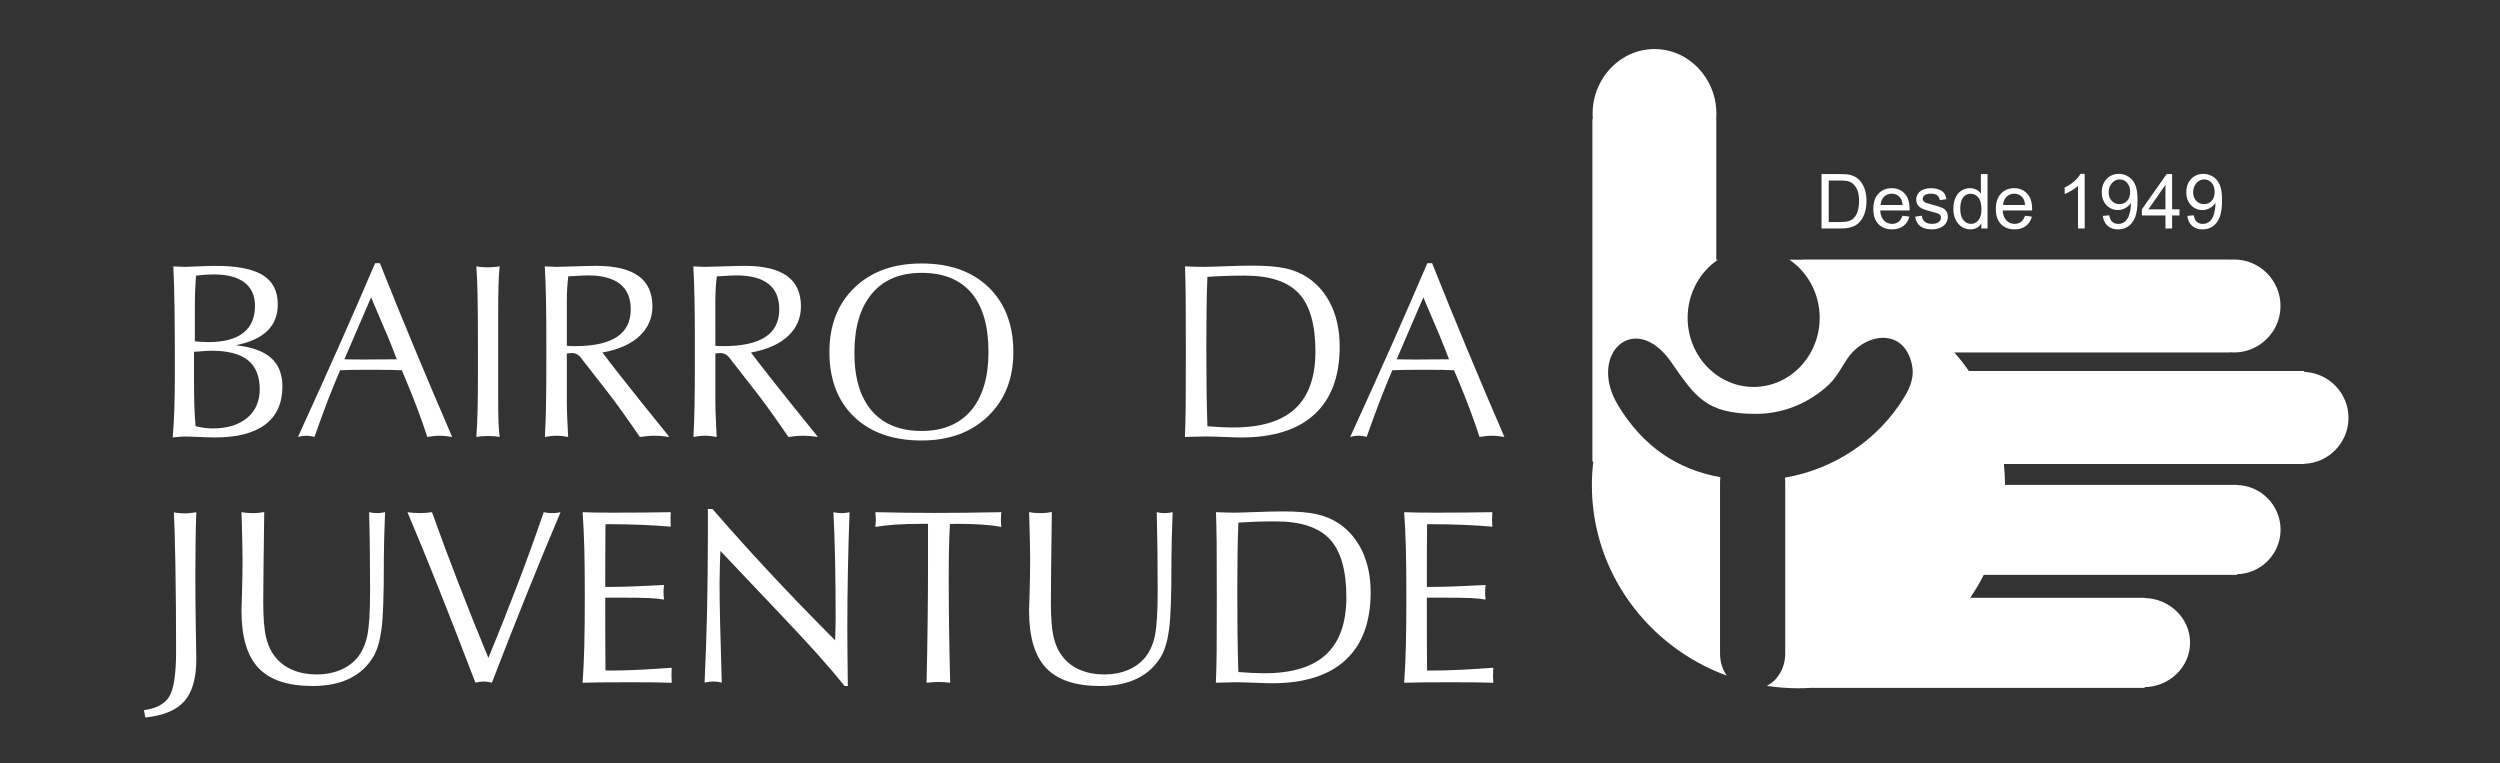
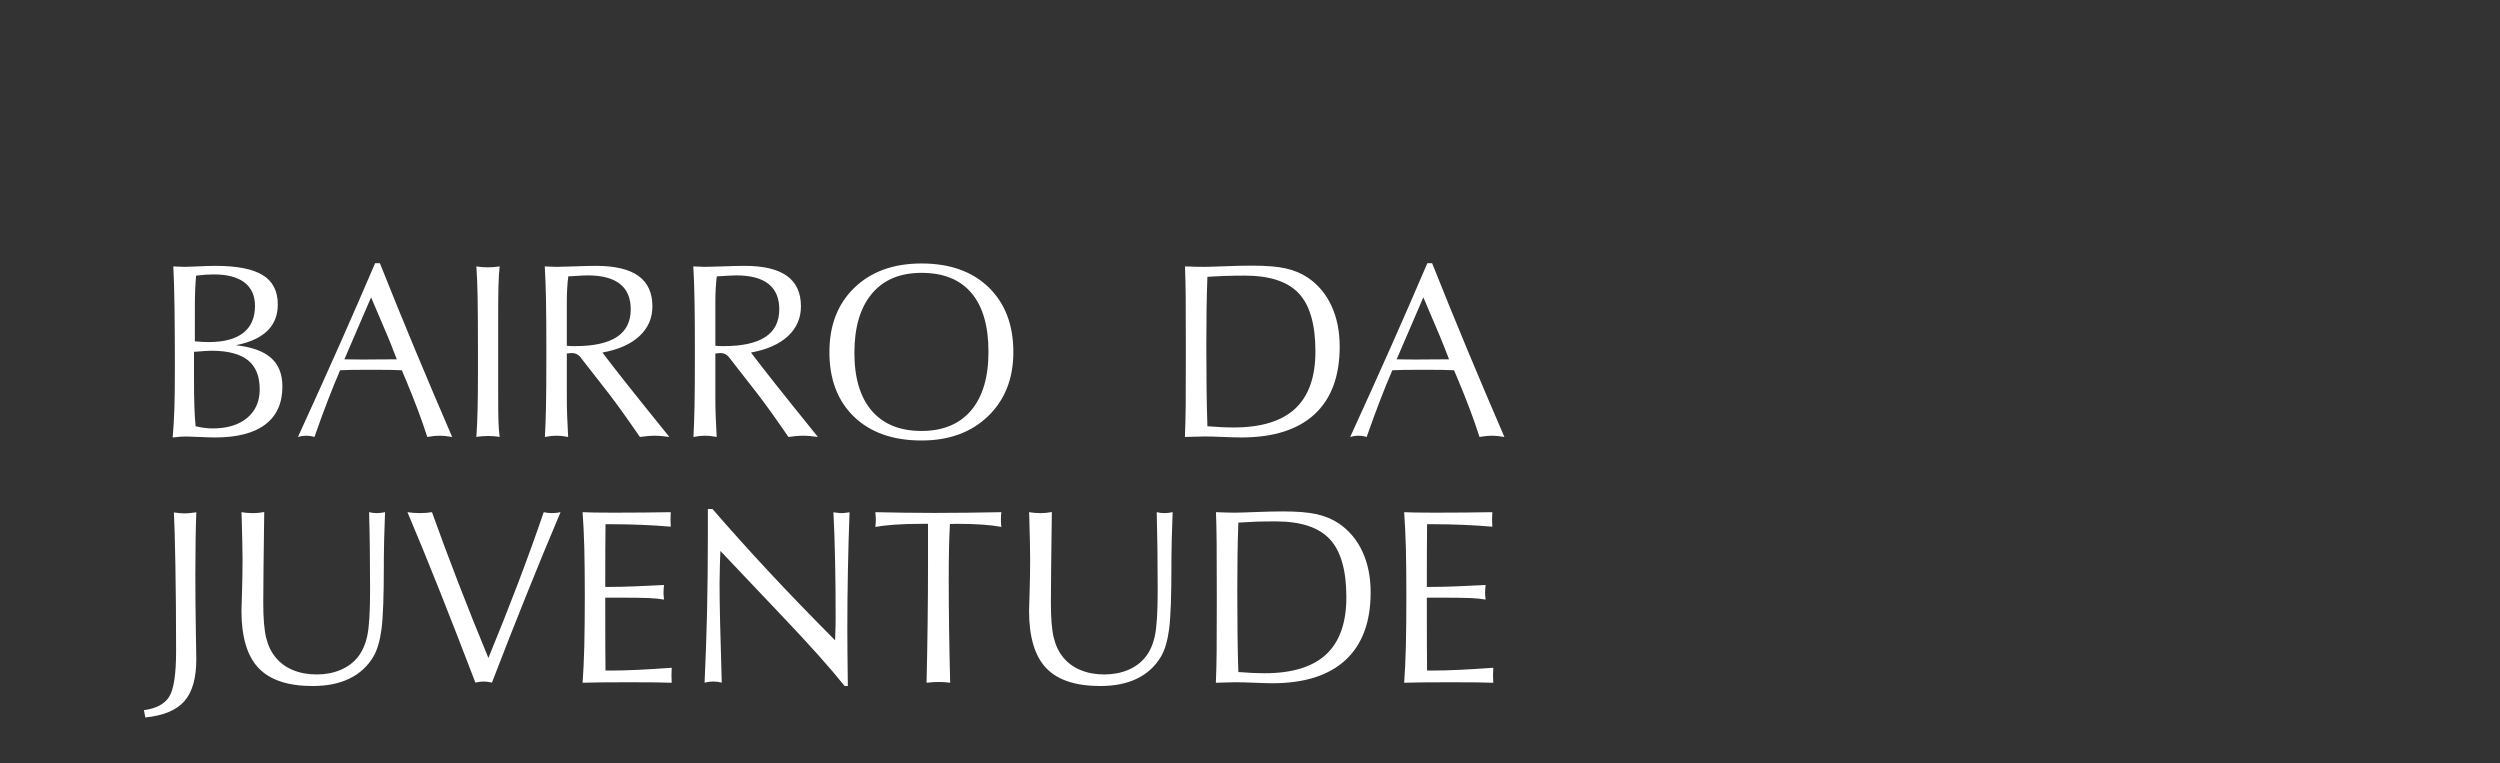
<svg xmlns="http://www.w3.org/2000/svg" version="1.1" id="Layer_1" x="0px" y="0px" width="283.46px" height="86.512px" viewBox="0 0 283.46 86.512" enable-background="new 0 0 283.46 86.512" xml:space="preserve">
  <rect x="0" y="0" width="283.46" height="86.512" fill="#333333" stroke="none" />
-   <path fill-rule="evenodd" clip-rule="evenodd" fill="#FFFFFF" d="M180.551,13.506h0.048c-0.016-0.199-0.024-0.404-0.024-0.607  c0-4.042,3.154-7.338,7.021-7.338c3.864,0,7.016,3.297,7.016,7.338c0,0.203-0.006,0.408-0.023,0.607h0.012v15.945h0.176  c-2.06,1.4-3.427,3.829-3.427,6.583c0.003,4.319,3.363,7.84,7.487,7.84c4.122,0.001,7.486-3.521,7.486-7.84  c0-2.754-1.368-5.183-3.428-6.583h1.418v-0.028h48.539v0.018c0.147-0.012,0.301-0.019,0.452-0.019c2.903,0,5.269,2.365,5.269,5.271  c0,2.899-2.365,5.269-5.269,5.269c-0.149,0-0.304-0.01-0.45-0.021v0.025h-31.262c0.59,0.667,1.141,1.366,1.65,2.098h38.021v0.103  c2.781,0.105,5.02,2.404,5.02,5.209c-0.002,2.809-2.24,5.111-5.02,5.215v0.017h-34.055c0.084,0.778,0.128,1.569,0.131,2.367h26.299  v0.021c2.734,0.06,4.943,2.308,4.943,5.057c0,2.746-2.209,4.992-4.943,5.053v0.077h-28.714c-0.454,0.901-0.968,1.768-1.533,2.598  h19.781v0.027c2.847,0.061,5.147,2.305,5.147,5.056c0,2.744-2.301,4.99-5.147,5.047v0.082h-37.834  c-0.469,0.03-0.942,0.044-1.42,0.044c-1.22,0-2.421-0.093-3.593-0.271c1.225-0.611,2.089-2.019,2.089-3.647v-19.48  c0-0.162-0.011-0.323-0.026-0.483c5.614-0.963,10.602-4.311,13.527-9.124c0.697-1.146,1.156-2.321,0.872-3.668  c-0.907-4.291-5.321-3.639-7.317-0.712c-0.883,1.295-1.201,2.207-2.535,3.341c-2.15,1.831-4.882,2.932-7.852,2.932  c-5.614,0-6.833-1.887-9.592-5.861c-4.129-5.955-9.579-0.924-5.996,4.946c2.785,4.563,6.611,7.209,11.561,8.097  c-0.021,0.175-0.031,0.352-0.031,0.533v19.48c0,0.94,0.287,1.804,0.764,2.485c-8.915-3.257-15.295-11.707-15.295-21.572  c0-0.913,0.057-1.814,0.162-2.698h-0.103L180.551,13.506z" />
  <path fill-rule="evenodd" clip-rule="evenodd" fill="#FFFFFF" d="M159.21,77.412c0.089-1.19,0.151-2.576,0.194-4.167  c0.037-1.591,0.055-3.495,0.055-5.719c0-2.05-0.018-3.832-0.055-5.365c-0.043-1.529-0.105-2.894-0.194-4.09  c0.397,0.019,0.829,0.031,1.298,0.041c0.467,0.01,1.198,0.016,2.197,0.016c1.292,0,2.439-0.006,3.445-0.016  c1.004-0.01,2.022-0.022,3.056-0.041c0,0.084-0.004,0.216-0.015,0.4c-0.009,0.183-0.015,0.325-0.015,0.429  c0,0.084,0.006,0.218,0.015,0.403c0.011,0.183,0.015,0.319,0.015,0.414c-1.071-0.095-2.17-0.162-3.298-0.208  c-1.127-0.047-2.269-0.072-3.42-0.072h-0.68c-0.01,1.096-0.02,2.143-0.022,3.14c-0.005,0.995-0.005,1.938-0.005,2.836v1.132h0.5  c0.857,0,1.807-0.021,2.844-0.063c1.039-0.042,2.143-0.094,3.318-0.158c-0.021,0.201-0.035,0.366-0.043,0.5  c-0.011,0.129-0.015,0.249-0.015,0.373c0,0.099,0.004,0.211,0.015,0.33c0.008,0.121,0.021,0.273,0.043,0.455  c-0.455-0.084-1.021-0.14-1.701-0.172c-0.672-0.033-1.897-0.047-3.659-0.047h-1.302v1.354c0,1.612,0,2.924,0.005,3.934  c0.003,1.009,0.013,2.001,0.022,2.978h0.709c0.81,0,1.801-0.028,2.977-0.08c1.167-0.057,2.443-0.137,3.82-0.236  c0,0.094-0.004,0.232-0.015,0.422c-0.009,0.187-0.014,0.334-0.014,0.432c0,0.095,0.005,0.238,0.014,0.426  c0.011,0.188,0.015,0.324,0.015,0.421c-0.537-0.021-1.133-0.034-1.797-0.044c-0.66-0.007-1.681-0.014-3.053-0.014  c-1.406,0-2.473,0.007-3.204,0.014C160.531,77.378,159.846,77.392,159.21,77.412 M137.858,77.412  c0.048-1.071,0.076-2.261,0.09-3.569c0.014-1.306,0.017-3.334,0.017-6.08c0-2.851-0.003-4.923-0.017-6.215  c-0.014-1.298-0.038-2.453-0.076-3.477c0.451,0.019,0.838,0.031,1.165,0.041c0.33,0.01,0.647,0.016,0.948,0.016  c0.377,0,1.18-0.025,2.397-0.072c1.222-0.047,2.251-0.069,3.089-0.069c1.615,0,2.887,0.104,3.827,0.315  c0.942,0.211,1.771,0.562,2.49,1.038c1.17,0.793,2.063,1.858,2.687,3.195c0.621,1.335,0.934,2.883,0.934,4.633  c0,3.354-0.949,5.912-2.846,7.668c-1.901,1.754-4.666,2.633-8.308,2.633c-0.433,0-1.108-0.02-2.029-0.057  c-0.925-0.038-1.623-0.058-2.104-0.058c-0.145,0-0.481,0.008-1.001,0.023C138.603,77.392,138.179,77.403,137.858,77.412   M140.41,76.199c0.61,0.043,1.153,0.08,1.633,0.104c0.476,0.022,0.925,0.032,1.338,0.032c3.125,0,5.448-0.712,6.984-2.137  c1.527-1.426,2.291-3.587,2.291-6.493c0-3.033-0.627-5.225-1.875-6.567c-1.256-1.344-3.299-2.02-6.125-2.02  c-0.789,0-1.523,0.009-2.222,0.03c-0.693,0.026-1.367,0.064-2.024,0.107c-0.048,1.187-0.076,2.42-0.095,3.692  c-0.017,1.273-0.027,2.63-0.027,4.067c0,1.759,0.01,3.395,0.027,4.894C140.334,73.414,140.362,74.84,140.41,76.199 M116.68,58.071  c0.195,0.035,0.393,0.061,0.595,0.079c0.204,0.019,0.42,0.029,0.647,0.029c0.278,0,0.518-0.011,0.731-0.034  c0.212-0.023,0.414-0.051,0.608-0.09c-0.037,2.416-0.06,4.572-0.08,6.47c-0.019,1.901-0.027,3.175-0.027,3.831  c0,1.74,0.107,3.058,0.325,3.948c0.216,0.89,0.574,1.638,1.085,2.247c0.512,0.628,1.169,1.104,1.963,1.429  c0.793,0.326,1.687,0.492,2.683,0.492c0.986,0,1.882-0.17,2.695-0.51c0.81-0.344,1.47-0.831,1.975-1.467  c0.507-0.64,0.864-1.449,1.071-2.437c0.207-0.984,0.312-2.692,0.312-5.129c0-1.613-0.009-3.146-0.027-4.608  c-0.02-1.465-0.044-2.881-0.081-4.251c0.135,0.035,0.278,0.061,0.42,0.079c0.141,0.019,0.291,0.029,0.448,0.029  c0.183,0,0.353-0.011,0.505-0.034c0.151-0.018,0.295-0.043,0.432-0.074c-0.047,1.128-0.079,2.16-0.103,3.105  c-0.024,0.941-0.034,1.626-0.034,2.05v0.732c0,3.604-0.088,6.059-0.262,7.37c-0.175,1.307-0.472,2.337-0.898,3.081  c-0.656,1.113-1.561,1.958-2.717,2.522c-1.155,0.569-2.55,0.853-4.193,0.853c-2.803,0-4.846-0.682-6.138-2.04  c-1.289-1.357-1.935-3.523-1.935-6.493c0-0.107,0.018-0.815,0.063-2.114c0.04-1.295,0.06-2.538,0.06-3.716  c0-0.887-0.032-2.411-0.093-4.577C116.698,58.505,116.692,58.245,116.68,58.071 M105.057,77.412  c0.057-2.332,0.095-4.607,0.122-6.823c0.029-2.218,0.043-4.374,0.043-6.465v-4.73h-0.76c-1.122,0-2.122,0.031-2.995,0.093  c-0.869,0.062-1.609,0.147-2.217,0.256c0.018-0.187,0.032-0.336,0.041-0.459c0.011-0.118,0.015-0.227,0.015-0.33  c0-0.108-0.004-0.232-0.015-0.363c-0.009-0.137-0.023-0.308-0.041-0.519c1.08,0.027,2.178,0.047,3.297,0.061  s2.276,0.023,3.464,0.023c1.207,0,2.432-0.01,3.684-0.023c1.25-0.02,2.534-0.037,3.848-0.061c-0.017,0.084-0.033,0.18-0.042,0.293  c-0.01,0.11-0.013,0.285-0.013,0.526c0,0.231,0.003,0.408,0.013,0.525c0.009,0.113,0.025,0.222,0.042,0.326  c-0.646-0.119-1.372-0.209-2.183-0.262c-0.811-0.056-1.75-0.087-2.822-0.087l-0.831,0.018c-0.046,0.802-0.081,1.708-0.102,2.718  c-0.025,1.009-0.033,2.213-0.033,3.615c0,1.797,0.013,3.67,0.042,5.629c0.027,1.952,0.066,3.962,0.122,6.039  c-0.211-0.029-0.424-0.051-0.636-0.065c-0.212-0.016-0.429-0.021-0.662-0.021c-0.211,0-0.434,0.005-0.664,0.021  C105.543,77.361,105.307,77.383,105.057,77.412 M79.888,77.396c0.12-2.544,0.213-5.205,0.28-7.982  c0.06-2.78,0.093-5.678,0.093-8.701v-3h0.524c2.03,2.339,4.146,4.698,6.358,7.071c2.209,2.374,4.724,4.979,7.544,7.817  c0-0.092,0.006-0.235,0.015-0.428c0.033-0.968,0.046-1.656,0.046-2.062c0-2.274-0.017-4.441-0.061-6.489  c-0.041-2.053-0.103-3.896-0.189-5.538c0.255,0.037,0.45,0.061,0.576,0.074c0.129,0.015,0.241,0.023,0.346,0.023  c0.112,0,0.234-0.009,0.366-0.023c0.133-0.014,0.312-0.037,0.54-0.074c-0.082,2.157-0.143,4.331-0.186,6.53  c-0.042,2.197-0.066,4.443-0.066,6.743c0,0.823,0.005,1.716,0.015,2.664c0.009,0.949,0.023,2.204,0.042,3.763h-0.357  c-0.87-1.078-1.893-2.28-3.077-3.602c-1.189-1.322-2.577-2.822-4.171-4.497l-6.845-7.219c-0.01,0.212-0.027,0.75-0.058,1.619  c-0.021,0.863-0.036,1.555-0.036,2.086c0,1.145,0.019,2.617,0.061,4.411c0.044,1.788,0.104,4.061,0.188,6.813  c-0.17-0.042-0.335-0.07-0.494-0.093c-0.166-0.021-0.321-0.029-0.473-0.029c-0.149,0-0.301,0.009-0.457,0.03  C80.261,77.331,80.087,77.361,79.888,77.396 M66.058,77.412c0.088-1.19,0.15-2.576,0.193-4.167c0.036-1.591,0.056-3.495,0.056-5.719  c0-2.05-0.02-3.832-0.056-5.365c-0.043-1.529-0.105-2.894-0.193-4.09c0.395,0.019,0.829,0.031,1.297,0.041  c0.466,0.01,1.197,0.016,2.197,0.016c1.293,0,2.439-0.006,3.445-0.016c1.005-0.01,2.023-0.022,3.056-0.041  c0,0.084-0.004,0.216-0.015,0.4c-0.008,0.183-0.012,0.325-0.012,0.429c0,0.084,0.004,0.218,0.012,0.403  c0.011,0.183,0.015,0.319,0.015,0.414c-1.071-0.095-2.17-0.162-3.297-0.208c-1.128-0.047-2.269-0.072-3.42-0.072h-0.681  c-0.008,1.096-0.018,2.143-0.022,3.14c-0.005,0.995-0.005,1.938-0.005,2.836v1.132h0.5c0.86,0,1.806-0.021,2.845-0.063  c1.037-0.042,2.142-0.094,3.316-0.158c-0.019,0.201-0.032,0.366-0.043,0.5c-0.009,0.129-0.014,0.249-0.014,0.373  c0,0.099,0.005,0.211,0.014,0.33c0.011,0.121,0.024,0.273,0.043,0.455c-0.452-0.084-1.019-0.14-1.698-0.172  c-0.675-0.033-1.895-0.047-3.661-0.047h-1.302v1.354c0,1.612,0,2.924,0.005,3.934c0.004,1.009,0.014,2.001,0.022,2.978h0.709  c0.811,0,1.801-0.028,2.976-0.08c1.171-0.057,2.445-0.137,3.821-0.236c0,0.094-0.004,0.232-0.012,0.422  c-0.012,0.187-0.015,0.334-0.015,0.432c0,0.095,0.003,0.238,0.015,0.426c0.008,0.188,0.012,0.324,0.012,0.421  c-0.537-0.021-1.131-0.034-1.796-0.044c-0.66-0.007-1.68-0.014-3.052-0.014c-1.406,0-2.473,0.007-3.204,0.014  C67.378,77.378,66.695,77.392,66.058,77.412 M53.901,77.396c-1.45-3.789-2.803-7.271-4.064-10.444  c-1.264-3.172-2.476-6.136-3.638-8.881c0.222,0.035,0.445,0.061,0.67,0.079c0.228,0.019,0.468,0.029,0.729,0.029  c0.259,0,0.499-0.011,0.729-0.029c0.233-0.019,0.45-0.044,0.653-0.079c0.947,2.646,1.952,5.341,3.019,8.096  c1.061,2.751,2.188,5.563,3.378,8.437c1.159-2.814,2.264-5.606,3.315-8.359c1.051-2.757,2.037-5.483,2.959-8.173  c0.146,0.035,0.297,0.061,0.448,0.079c0.151,0.019,0.316,0.029,0.491,0.029c0.183,0,0.358-0.011,0.519-0.029  c0.159-0.019,0.312-0.044,0.448-0.079c-1.317,3.111-2.625,6.274-3.911,9.483c-1.288,3.207-2.581,6.488-3.869,9.842  c-0.174-0.035-0.339-0.065-0.491-0.092c-0.149-0.021-0.301-0.03-0.449-0.03c-0.144,0-0.297,0.009-0.446,0.03  C54.24,77.331,54.073,77.361,53.901,77.396 M27.377,58.071c0.195,0.035,0.393,0.061,0.595,0.079c0.203,0.019,0.42,0.029,0.646,0.029  c0.278,0,0.52-0.011,0.732-0.034c0.211-0.023,0.415-0.051,0.609-0.09c-0.039,2.416-0.062,4.572-0.081,6.47  c-0.019,1.901-0.028,3.175-0.028,3.831c0,1.74,0.109,3.058,0.325,3.948c0.217,0.89,0.575,1.638,1.085,2.247  c0.515,0.628,1.17,1.104,1.962,1.429c0.793,0.326,1.69,0.492,2.685,0.492c0.987,0,1.882-0.17,2.694-0.51  c0.81-0.344,1.472-0.831,1.977-1.467c0.502-0.64,0.862-1.449,1.07-2.437c0.208-0.984,0.313-2.692,0.313-5.129  c0-1.613-0.011-3.146-0.029-4.608c-0.021-1.465-0.043-2.881-0.081-4.251c0.138,0.035,0.277,0.061,0.42,0.079  c0.141,0.019,0.292,0.029,0.448,0.029c0.183,0,0.354-0.011,0.505-0.034c0.151-0.018,0.297-0.043,0.433-0.074  c-0.045,1.128-0.08,2.16-0.102,3.105c-0.025,0.941-0.034,1.626-0.034,2.05v0.732c0,3.604-0.09,6.059-0.265,7.37  c-0.173,1.307-0.471,2.337-0.895,3.081c-0.657,1.113-1.561,1.958-2.716,2.522c-1.156,0.569-2.554,0.853-4.197,0.853  c-2.801,0-4.843-0.682-6.136-2.04c-1.288-1.357-1.935-3.523-1.935-6.493c0-0.107,0.02-0.815,0.062-2.114  c0.043-1.295,0.06-2.538,0.06-3.716c0-0.887-0.032-2.411-0.093-4.577C27.397,58.505,27.387,58.245,27.377,58.071 M16.481,81.35  l-0.165-0.83c1.4-0.183,2.357-0.696,2.879-1.543c0.512-0.84,0.771-2.543,0.771-5.104c0-3.634-0.027-6.898-0.079-9.795  c-0.051-2.896-0.11-4.894-0.17-5.979c0.018,0.008,0.042,0.014,0.071,0.014c0.475,0.062,0.833,0.096,1.075,0.096  c0.213,0,0.439-0.01,0.67-0.034c0.231-0.023,0.477-0.052,0.726-0.089c-0.037,0.899-0.061,1.938-0.081,3.104  c-0.019,1.165-0.028,2.524-0.028,4.072c0,2.089,0.019,4.186,0.056,6.29c0.033,2.099,0.053,3.157,0.053,3.167  c0,2.165-0.448,3.759-1.35,4.78C20.014,80.52,18.537,81.139,16.481,81.35 M153.091,49.544c1.769-3.869,3.364-7.404,4.783-10.603  c1.415-3.199,2.741-6.233,3.963-9.098h0.542c1.318,3.313,2.662,6.605,4.029,9.89c1.369,3.284,2.755,6.556,4.166,9.811  c-0.25-0.042-0.486-0.075-0.711-0.098c-0.229-0.025-0.451-0.04-0.672-0.04c-0.222,0-0.449,0.01-0.683,0.033  c-0.235,0.024-0.487,0.057-0.755,0.104c-0.331-1.032-0.7-2.086-1.104-3.156c-0.408-1.078-0.84-2.166-1.304-3.27l-0.481-1.135  c-0.416-0.016-0.858-0.031-1.334-0.043c-0.473-0.008-1.189-0.013-2.146-0.013c-0.977,0-1.708,0.005-2.186,0.013  c-0.479,0.012-0.924,0.027-1.33,0.043c-0.447,1.038-0.906,2.161-1.371,3.365c-0.467,1.203-0.977,2.6-1.54,4.195  c-0.159-0.048-0.313-0.08-0.47-0.104c-0.156-0.023-0.316-0.033-0.473-0.033c-0.137,0-0.285,0.01-0.438,0.033  C153.416,49.464,153.256,49.496,153.091,49.544 M158.357,40.74c0.098,0,0.389,0.004,0.867,0.013  c0.481,0.011,0.905,0.013,1.272,0.013c0.288,0,0.854-0.002,1.7-0.013c0.847-0.009,1.55-0.013,2.103-0.013l-0.485-1.246  c-0.072-0.204-0.27-0.686-0.584-1.445c-0.322-0.759-0.935-2.202-1.846-4.335L158.357,40.74z M134.349,49.544  c0.046-1.072,0.075-2.262,0.09-3.568c0.012-1.306,0.017-3.337,0.017-6.081c0-2.851-0.005-4.922-0.017-6.215  c-0.015-1.298-0.039-2.454-0.077-3.476c0.453,0.018,0.839,0.032,1.166,0.041c0.33,0.01,0.646,0.013,0.949,0.013  c0.376,0,1.179-0.021,2.395-0.069c1.221-0.048,2.25-0.069,3.09-0.069c1.612,0,2.887,0.103,3.826,0.314  c0.944,0.211,1.77,0.562,2.491,1.039c1.17,0.791,2.061,1.859,2.684,3.193c0.621,1.336,0.936,2.883,0.936,4.635  c0,3.354-0.949,5.912-2.847,7.667c-1.899,1.754-4.665,2.632-8.307,2.632c-0.435,0-1.108-0.019-2.029-0.056  c-0.925-0.038-1.622-0.058-2.103-0.058c-0.146,0-0.482,0.01-1,0.025C135.093,49.523,134.668,49.535,134.349,49.544 M136.901,48.332  c0.607,0.041,1.151,0.081,1.631,0.103c0.476,0.024,0.925,0.033,1.339,0.033c3.125,0,5.451-0.712,6.984-2.137  c1.527-1.425,2.293-3.586,2.293-6.492c0-3.035-0.629-5.225-1.879-6.568c-1.255-1.345-3.297-2.021-6.123-2.021  c-0.789,0-1.524,0.011-2.224,0.035c-0.691,0.021-1.368,0.062-2.022,0.104c-0.048,1.188-0.077,2.419-0.095,3.694  c-0.019,1.273-0.027,2.628-0.027,4.066c0,1.76,0.008,3.394,0.027,4.894C136.824,45.548,136.853,46.972,136.901,48.332   M104.49,49.945c-3.234,0-5.783-0.897-7.651-2.688c-1.863-1.795-2.797-4.239-2.797-7.334c0-3.053,0.947-5.487,2.849-7.314  c1.896-1.824,4.429-2.735,7.599-2.735c3.208,0,5.741,0.899,7.61,2.707c1.864,1.809,2.798,4.257,2.798,7.343  c0,2.997-0.953,5.412-2.858,7.257C110.127,49.024,107.614,49.945,104.49,49.945 M104.49,48.864c2.43,0,4.303-0.78,5.62-2.33  c1.31-1.555,1.967-3.768,1.967-6.64c0-2.929-0.646-5.157-1.933-6.676c-1.289-1.52-3.176-2.281-5.654-2.281  c-2.444,0-4.321,0.789-5.636,2.365c-1.316,1.575-1.979,3.808-1.979,6.701c0,2.858,0.658,5.049,1.968,6.572  C100.159,48.099,102.042,48.864,104.49,48.864 M78.625,49.544c0.055-0.995,0.093-2.133,0.122-3.417  c0.029-1.279,0.042-3.36,0.042-6.232c0-2.443-0.013-4.403-0.042-5.883c-0.029-1.478-0.071-2.747-0.136-3.808  c0.075,0.008,0.165,0.015,0.276,0.015c0.516,0.026,0.859,0.039,1.034,0.039c0.354,0,1.029-0.017,2.033-0.054  c1.005-0.039,1.836-0.059,2.487-0.059c2.142,0,3.737,0.384,4.794,1.143c1.05,0.76,1.579,1.91,1.579,3.449  c0,1.337-0.49,2.458-1.472,3.375c-0.981,0.909-2.378,1.532-4.192,1.861c1.343,1.79,3.73,4.799,7.156,9.033  c0.193,0.238,0.335,0.419,0.429,0.537c-0.312-0.048-0.61-0.08-0.883-0.104c-0.279-0.023-0.546-0.033-0.816-0.033  c-0.258,0-0.517,0.015-0.788,0.04c-0.268,0.022-0.551,0.056-0.852,0.098c-0.733-1.062-1.378-1.991-1.945-2.78  c-0.566-0.792-1.095-1.504-1.585-2.142l-3.094-3.968c-0.161-0.222-0.326-0.384-0.5-0.477c-0.175-0.1-0.384-0.146-0.624-0.146  c-0.109,0-0.264,0.015-0.467,0.042c-0.038,0.01-0.061,0.015-0.071,0.015v5.185c0,0.633,0.014,1.307,0.043,2.015  c0.028,0.713,0.062,1.462,0.107,2.256c-0.249-0.048-0.475-0.08-0.687-0.104c-0.211-0.023-0.42-0.033-0.623-0.033  c-0.204,0-0.414,0.01-0.638,0.033C79.097,49.464,78.865,49.496,78.625,49.544 M81.11,39.201c0.117,0.019,0.246,0.03,0.382,0.038  c0.131,0.005,0.317,0.005,0.542,0.005c2.125,0,3.705-0.347,4.751-1.038c1.047-0.689,1.571-1.736,1.571-3.14  c0-1.268-0.406-2.226-1.22-2.874c-0.817-0.645-2.034-0.967-3.648-0.967c-0.292,0-0.877,0.029-1.74,0.085  c-0.203,0.01-0.364,0.015-0.473,0.025c-0.055,0.425-0.094,0.871-0.122,1.344c-0.029,0.467-0.043,0.986-0.043,1.547v1.242V39.201z   M61.782,49.544c0.057-0.995,0.096-2.133,0.125-3.417c0.028-1.279,0.041-3.36,0.041-6.232c0-2.443-0.013-4.403-0.041-5.883  c-0.029-1.478-0.074-2.747-0.138-3.808c0.076,0.008,0.166,0.015,0.278,0.015c0.515,0.026,0.858,0.039,1.033,0.039  c0.353,0,1.029-0.017,2.034-0.054c1.004-0.039,1.834-0.059,2.486-0.059c2.141,0,3.735,0.384,4.792,1.143  c1.053,0.76,1.581,1.91,1.581,3.449c0,1.337-0.491,2.458-1.472,3.375c-0.981,0.909-2.378,1.532-4.194,1.861  c1.345,1.79,3.73,4.799,7.157,9.033c0.193,0.238,0.336,0.419,0.43,0.537c-0.313-0.048-0.61-0.08-0.883-0.104  c-0.278-0.023-0.548-0.033-0.816-0.033c-0.261,0-0.52,0.015-0.788,0.04c-0.27,0.022-0.551,0.056-0.854,0.098  c-0.731-1.062-1.377-1.991-1.944-2.78c-0.565-0.792-1.094-1.504-1.584-2.142l-3.095-3.968c-0.16-0.222-0.327-0.384-0.5-0.477  c-0.175-0.1-0.383-0.146-0.623-0.146c-0.109,0-0.265,0.015-0.467,0.042c-0.038,0.01-0.062,0.015-0.071,0.015v5.185  c0,0.633,0.013,1.307,0.042,2.015c0.029,0.713,0.061,1.462,0.109,2.256c-0.251-0.048-0.477-0.08-0.689-0.104  c-0.212-0.023-0.419-0.033-0.622-0.033c-0.204,0-0.415,0.01-0.637,0.033C62.254,49.464,62.023,49.496,61.782,49.544 M64.269,39.201  c0.117,0.019,0.247,0.03,0.383,0.038c0.13,0.005,0.315,0.005,0.542,0.005c2.123,0,3.704-0.347,4.749-1.038  c1.048-0.689,1.573-1.736,1.573-3.14c0-1.268-0.406-2.226-1.222-2.874c-0.817-0.645-2.033-0.967-3.647-0.967  c-0.293,0-0.877,0.029-1.74,0.085c-0.206,0.01-0.365,0.015-0.472,0.025c-0.058,0.425-0.095,0.871-0.124,1.344  c-0.029,0.467-0.042,0.986-0.042,1.547v1.242V39.201z M54.013,49.544c0.066-0.92,0.109-1.949,0.137-3.077  c0.027-1.128,0.042-2.534,0.042-4.223v-2.35c0-3.015-0.015-5.151-0.042-6.406c-0.028-1.262-0.071-2.355-0.137-3.284  c0.193,0.037,0.392,0.06,0.6,0.08c0.207,0.019,0.438,0.026,0.683,0.026c0.251,0,0.481-0.008,0.697-0.026  c0.219-0.021,0.435-0.043,0.658-0.08c-0.067,0.635-0.11,1.376-0.133,2.225c-0.024,0.846-0.033,1.96-0.033,3.332v4.134v4.669  c0,1.497,0.009,2.574,0.033,3.23c0.023,0.66,0.066,1.244,0.133,1.75c-0.204-0.038-0.411-0.063-0.624-0.08  c-0.211-0.018-0.434-0.03-0.673-0.03c-0.249,0-0.487,0.013-0.705,0.03C54.429,49.481,54.216,49.506,54.013,49.544 M33.784,49.544  c1.769-3.869,3.364-7.404,4.784-10.603c1.416-3.199,2.74-6.233,3.963-9.098h0.542c1.316,3.313,2.661,6.605,4.029,9.89  c1.369,3.284,2.756,6.556,4.166,9.811c-0.25-0.042-0.487-0.075-0.713-0.098c-0.226-0.025-0.448-0.04-0.67-0.04  c-0.222,0-0.448,0.01-0.684,0.033c-0.235,0.024-0.487,0.057-0.753,0.104c-0.332-1.032-0.7-2.086-1.105-3.156  c-0.405-1.078-0.841-2.166-1.303-3.27l-0.48-1.135c-0.416-0.016-0.859-0.031-1.336-0.043c-0.472-0.008-1.19-0.013-2.148-0.013  c-0.975,0-1.706,0.005-2.182,0.013c-0.483,0.012-0.925,0.027-1.331,0.043c-0.448,1.038-0.906,2.161-1.373,3.365  c-0.466,1.203-0.976,2.6-1.536,4.195c-0.161-0.048-0.318-0.08-0.473-0.104c-0.155-0.023-0.316-0.033-0.473-0.033  c-0.136,0-0.283,0.01-0.438,0.033C34.111,49.464,33.95,49.496,33.784,49.544 M39.048,40.74c0.101,0,0.393,0.004,0.869,0.013  c0.481,0.011,0.906,0.013,1.274,0.013c0.288,0,0.852-0.002,1.698-0.013c0.85-0.009,1.552-0.013,2.103-0.013l-0.486-1.246  c-0.069-0.204-0.267-0.686-0.584-1.445c-0.32-0.759-0.933-2.202-1.846-4.335L39.048,40.74z M21.995,39.889v2.794  c0,1.393,0.015,2.52,0.043,3.383c0.028,0.863,0.076,1.614,0.14,2.261c0.351,0.087,0.686,0.146,1.002,0.188  c0.314,0.042,0.621,0.063,0.92,0.063c1.659,0,2.967-0.397,3.919-1.189c0.953-0.793,1.429-1.878,1.429-3.252  c0-1.48-0.448-2.581-1.339-3.297c-0.898-0.712-2.27-1.072-4.124-1.072c-0.311,0-0.88,0.033-1.698,0.102  C22.165,39.872,22.07,39.882,21.995,39.889 M19.579,49.6c0.086-0.949,0.147-2.005,0.189-3.167c0.042-1.159,0.06-2.707,0.06-4.646  c0-2.661-0.014-4.954-0.04-6.886c-0.029-1.924-0.071-3.49-0.137-4.697c0.126,0.008,0.297,0.018,0.51,0.027  c0.432,0.02,0.72,0.026,0.858,0.026c0.174,0,0.645-0.017,1.41-0.054c0.766-0.039,1.438-0.059,2.019-0.059  c2.43,0,4.212,0.351,5.35,1.053c1.132,0.698,1.698,1.804,1.698,3.316c0,1.232-0.396,2.237-1.189,3.005  c-0.792,0.771-1.986,1.314-3.58,1.624c1.806,0.194,3.137,0.67,4.001,1.436c0.861,0.76,1.292,1.839,1.292,3.241  c0,1.889-0.647,3.326-1.94,4.309c-1.292,0.98-3.19,1.471-5.688,1.471c-0.468,0-1.071-0.019-1.807-0.056  c-0.737-0.032-1.241-0.052-1.514-0.052c-0.176,0-0.364,0.004-0.568,0.02C20.302,49.523,19.995,49.555,19.579,49.6 M22.094,38.701  c0.288,0.026,0.562,0.051,0.821,0.065c0.265,0.015,0.514,0.019,0.754,0.019c1.727,0,3.029-0.349,3.916-1.044  c0.883-0.697,1.327-1.716,1.327-3.062c0-1.161-0.402-2.046-1.2-2.656c-0.797-0.608-1.953-0.909-3.476-0.909  c-0.285,0-0.591,0.009-0.912,0.031c-0.325,0.025-0.687,0.063-1.093,0.104c-0.043,0.531-0.081,1.087-0.105,1.677  c-0.023,0.589-0.032,1.245-0.032,1.976V38.701z" />
-   <path fill="#FFFFFF" d="M251.105,21.756c0-0.433-0.115-0.778-0.346-1.033c-0.232-0.256-0.51-0.383-0.836-0.383  c-0.334,0-0.627,0.137-0.879,0.413c-0.25,0.276-0.375,0.63-0.375,1.067c0,0.393,0.12,0.712,0.356,0.958  c0.237,0.243,0.528,0.365,0.876,0.365c0.352,0,0.639-0.122,0.863-0.365C250.993,22.532,251.105,22.19,251.105,21.756   M248.006,24.479l0.728-0.067c0.062,0.342,0.179,0.59,0.354,0.747c0.174,0.15,0.395,0.228,0.668,0.228  c0.232,0,0.437-0.052,0.611-0.159c0.176-0.106,0.319-0.249,0.432-0.427c0.113-0.178,0.207-0.417,0.281-0.72  c0.076-0.303,0.114-0.613,0.114-0.927c0-0.031-0.001-0.083-0.004-0.15c-0.152,0.238-0.358,0.438-0.62,0.586  c-0.264,0.151-0.547,0.225-0.85,0.225c-0.513,0-0.945-0.185-1.297-0.556c-0.354-0.37-0.531-0.855-0.531-1.462  c0-0.626,0.185-1.128,0.551-1.511c0.371-0.382,0.833-0.572,1.39-0.572c0.399,0,0.765,0.11,1.099,0.326  c0.332,0.215,0.582,0.521,0.756,0.921c0.172,0.4,0.258,0.977,0.258,1.735c0,0.788-0.083,1.414-0.255,1.884  c-0.171,0.466-0.425,0.818-0.763,1.063c-0.34,0.246-0.734,0.367-1.19,0.367c-0.479,0-0.875-0.132-1.181-0.401  C248.25,25.342,248.067,24.965,248.006,24.479 M245.528,23.733v-2.779l-1.931,2.779H245.528z M245.528,25.904v-1.476h-2.675v-0.695  l2.813-3.995h0.618v3.995h0.832v0.695h-0.832v1.476H245.528z M241.523,21.756c0-0.433-0.115-0.778-0.346-1.033  c-0.233-0.256-0.508-0.383-0.836-0.383c-0.336,0-0.629,0.137-0.877,0.413c-0.252,0.276-0.377,0.63-0.377,1.067  c0,0.393,0.121,0.712,0.356,0.958c0.237,0.243,0.528,0.365,0.875,0.365c0.353,0,0.642-0.122,0.864-0.365  C241.412,22.532,241.523,22.19,241.523,21.756 M238.426,24.479l0.726-0.067c0.062,0.342,0.18,0.59,0.354,0.747  c0.172,0.15,0.396,0.228,0.668,0.228c0.231,0,0.437-0.052,0.611-0.159c0.176-0.106,0.318-0.249,0.432-0.427s0.207-0.417,0.282-0.72  s0.113-0.613,0.113-0.927c0-0.031-0.001-0.083-0.004-0.15c-0.152,0.238-0.359,0.438-0.62,0.586  c-0.264,0.151-0.547,0.225-0.852,0.225c-0.51,0-0.944-0.185-1.295-0.556c-0.354-0.37-0.531-0.855-0.531-1.462  c0-0.626,0.184-1.128,0.552-1.511c0.369-0.382,0.832-0.572,1.39-0.572c0.398,0,0.764,0.11,1.098,0.326  c0.33,0.215,0.584,0.521,0.758,0.921c0.171,0.4,0.256,0.977,0.256,1.735c0,0.788-0.083,1.414-0.255,1.884  c-0.171,0.466-0.427,0.818-0.763,1.063c-0.34,0.246-0.734,0.367-1.189,0.367c-0.482,0-0.876-0.132-1.184-0.401  C238.67,25.342,238.486,24.965,238.426,24.479 M236.371,25.904h-0.758v-4.823c-0.182,0.174-0.42,0.345-0.716,0.521  c-0.296,0.175-0.562,0.306-0.798,0.392V21.26c0.423-0.199,0.793-0.439,1.111-0.721c0.315-0.284,0.541-0.561,0.674-0.826h0.486  V25.904z M227.118,23.24h2.493c-0.032-0.375-0.129-0.658-0.285-0.843c-0.24-0.291-0.555-0.438-0.939-0.438  c-0.346,0-0.642,0.115-0.875,0.347C227.274,22.541,227.143,22.852,227.118,23.24 M229.602,24.467l0.783,0.094  c-0.123,0.458-0.353,0.814-0.686,1.066c-0.334,0.251-0.76,0.378-1.277,0.378c-0.654,0-1.173-0.201-1.555-0.604  c-0.383-0.401-0.572-0.966-0.572-1.691c0-0.752,0.191-1.335,0.578-1.75c0.389-0.415,0.889-0.624,1.506-0.624  c0.596,0,1.086,0.204,1.463,0.61c0.379,0.405,0.568,0.979,0.568,1.716c0,0.046-0.001,0.114-0.003,0.202h-3.331  c0.027,0.49,0.165,0.868,0.415,1.127c0.251,0.262,0.562,0.392,0.935,0.392c0.277,0,0.514-0.074,0.711-0.219  C229.331,25.018,229.487,24.785,229.602,24.467 M222.26,23.676c0,0.572,0.119,0.999,0.36,1.282c0.241,0.284,0.526,0.425,0.854,0.425  c0.33,0,0.611-0.137,0.843-0.407c0.231-0.268,0.347-0.682,0.347-1.239c0-0.61-0.117-1.058-0.354-1.345  c-0.234-0.285-0.526-0.428-0.87-0.428c-0.336,0-0.618,0.138-0.843,0.412C222.372,22.649,222.26,23.084,222.26,23.676   M224.652,25.904v-0.563c-0.282,0.443-0.699,0.663-1.249,0.663c-0.356,0-0.685-0.098-0.981-0.293c-0.3-0.197-0.531-0.47-0.695-0.825  c-0.164-0.351-0.247-0.754-0.247-1.211c0-0.446,0.075-0.851,0.224-1.213c0.15-0.365,0.372-0.643,0.669-0.834  c0.298-0.196,0.63-0.293,0.998-0.293c0.269,0,0.507,0.058,0.718,0.172c0.213,0.114,0.381,0.26,0.512,0.443v-2.213h0.755v6.166  H224.652z M217.145,24.571l0.748-0.118c0.041,0.3,0.16,0.529,0.352,0.689s0.46,0.24,0.807,0.24c0.346,0,0.605-0.072,0.772-0.213  c0.168-0.141,0.254-0.308,0.254-0.498c0-0.17-0.073-0.305-0.226-0.404c-0.103-0.066-0.36-0.15-0.773-0.257  c-0.553-0.139-0.941-0.26-1.154-0.364c-0.213-0.102-0.377-0.243-0.487-0.423c-0.11-0.183-0.169-0.381-0.169-0.6  c0-0.199,0.048-0.382,0.139-0.552c0.093-0.171,0.216-0.314,0.373-0.425c0.116-0.086,0.279-0.16,0.482-0.222  c0.203-0.061,0.42-0.09,0.653-0.09c0.351,0,0.657,0.051,0.923,0.152c0.266,0.101,0.461,0.236,0.588,0.408  c0.127,0.176,0.213,0.403,0.26,0.693l-0.74,0.102c-0.034-0.229-0.132-0.408-0.294-0.537c-0.159-0.13-0.388-0.194-0.681-0.194  c-0.35,0-0.598,0.057-0.744,0.173c-0.15,0.113-0.225,0.249-0.225,0.403c0,0.097,0.032,0.185,0.094,0.263  c0.061,0.084,0.158,0.15,0.289,0.204c0.076,0.028,0.299,0.092,0.668,0.193c0.537,0.144,0.91,0.26,1.121,0.351  c0.213,0.089,0.379,0.224,0.5,0.397s0.18,0.39,0.18,0.647c0,0.253-0.073,0.49-0.219,0.713c-0.149,0.224-0.361,0.396-0.639,0.518  c-0.277,0.122-0.592,0.183-0.943,0.183c-0.58,0-1.021-0.122-1.326-0.363C217.424,25.401,217.227,25.045,217.145,24.571   M213.227,23.24h2.496c-0.034-0.375-0.131-0.658-0.287-0.843c-0.241-0.291-0.553-0.438-0.937-0.438c-0.348,0-0.64,0.115-0.878,0.347  C213.383,22.541,213.254,22.852,213.227,23.24 M215.715,24.467l0.781,0.094c-0.124,0.458-0.352,0.814-0.685,1.066  c-0.337,0.251-0.763,0.378-1.279,0.378c-0.653,0-1.172-0.201-1.554-0.604c-0.385-0.401-0.574-0.966-0.574-1.691  c0-0.752,0.193-1.335,0.579-1.75c0.387-0.415,0.89-0.624,1.507-0.624c0.598,0,1.085,0.204,1.463,0.61  c0.38,0.405,0.564,0.979,0.564,1.716c0,0.046,0,0.114,0,0.202h-3.33c0.027,0.49,0.166,0.868,0.416,1.127  c0.248,0.262,0.56,0.392,0.932,0.392c0.278,0,0.514-0.074,0.712-0.219C215.444,25.018,215.598,24.785,215.715,24.467   M207.348,25.176h1.315c0.408,0,0.728-0.037,0.959-0.113c0.229-0.074,0.415-0.182,0.554-0.318c0.193-0.194,0.342-0.455,0.451-0.78  c0.107-0.329,0.162-0.724,0.162-1.189c0-0.643-0.105-1.139-0.318-1.486c-0.211-0.346-0.469-0.578-0.773-0.695  c-0.217-0.085-0.568-0.126-1.053-0.126h-1.297V25.176z M206.532,25.904v-6.166h2.123c0.479,0,0.845,0.029,1.097,0.088  c0.354,0.082,0.656,0.229,0.906,0.44c0.324,0.277,0.568,0.627,0.729,1.056c0.164,0.428,0.244,0.916,0.244,1.467  c0,0.466-0.056,0.882-0.166,1.243c-0.108,0.36-0.248,0.663-0.42,0.898c-0.171,0.236-0.356,0.424-0.562,0.559  c-0.203,0.138-0.448,0.239-0.735,0.311c-0.289,0.071-0.619,0.104-0.99,0.104H206.532z" />
</svg>